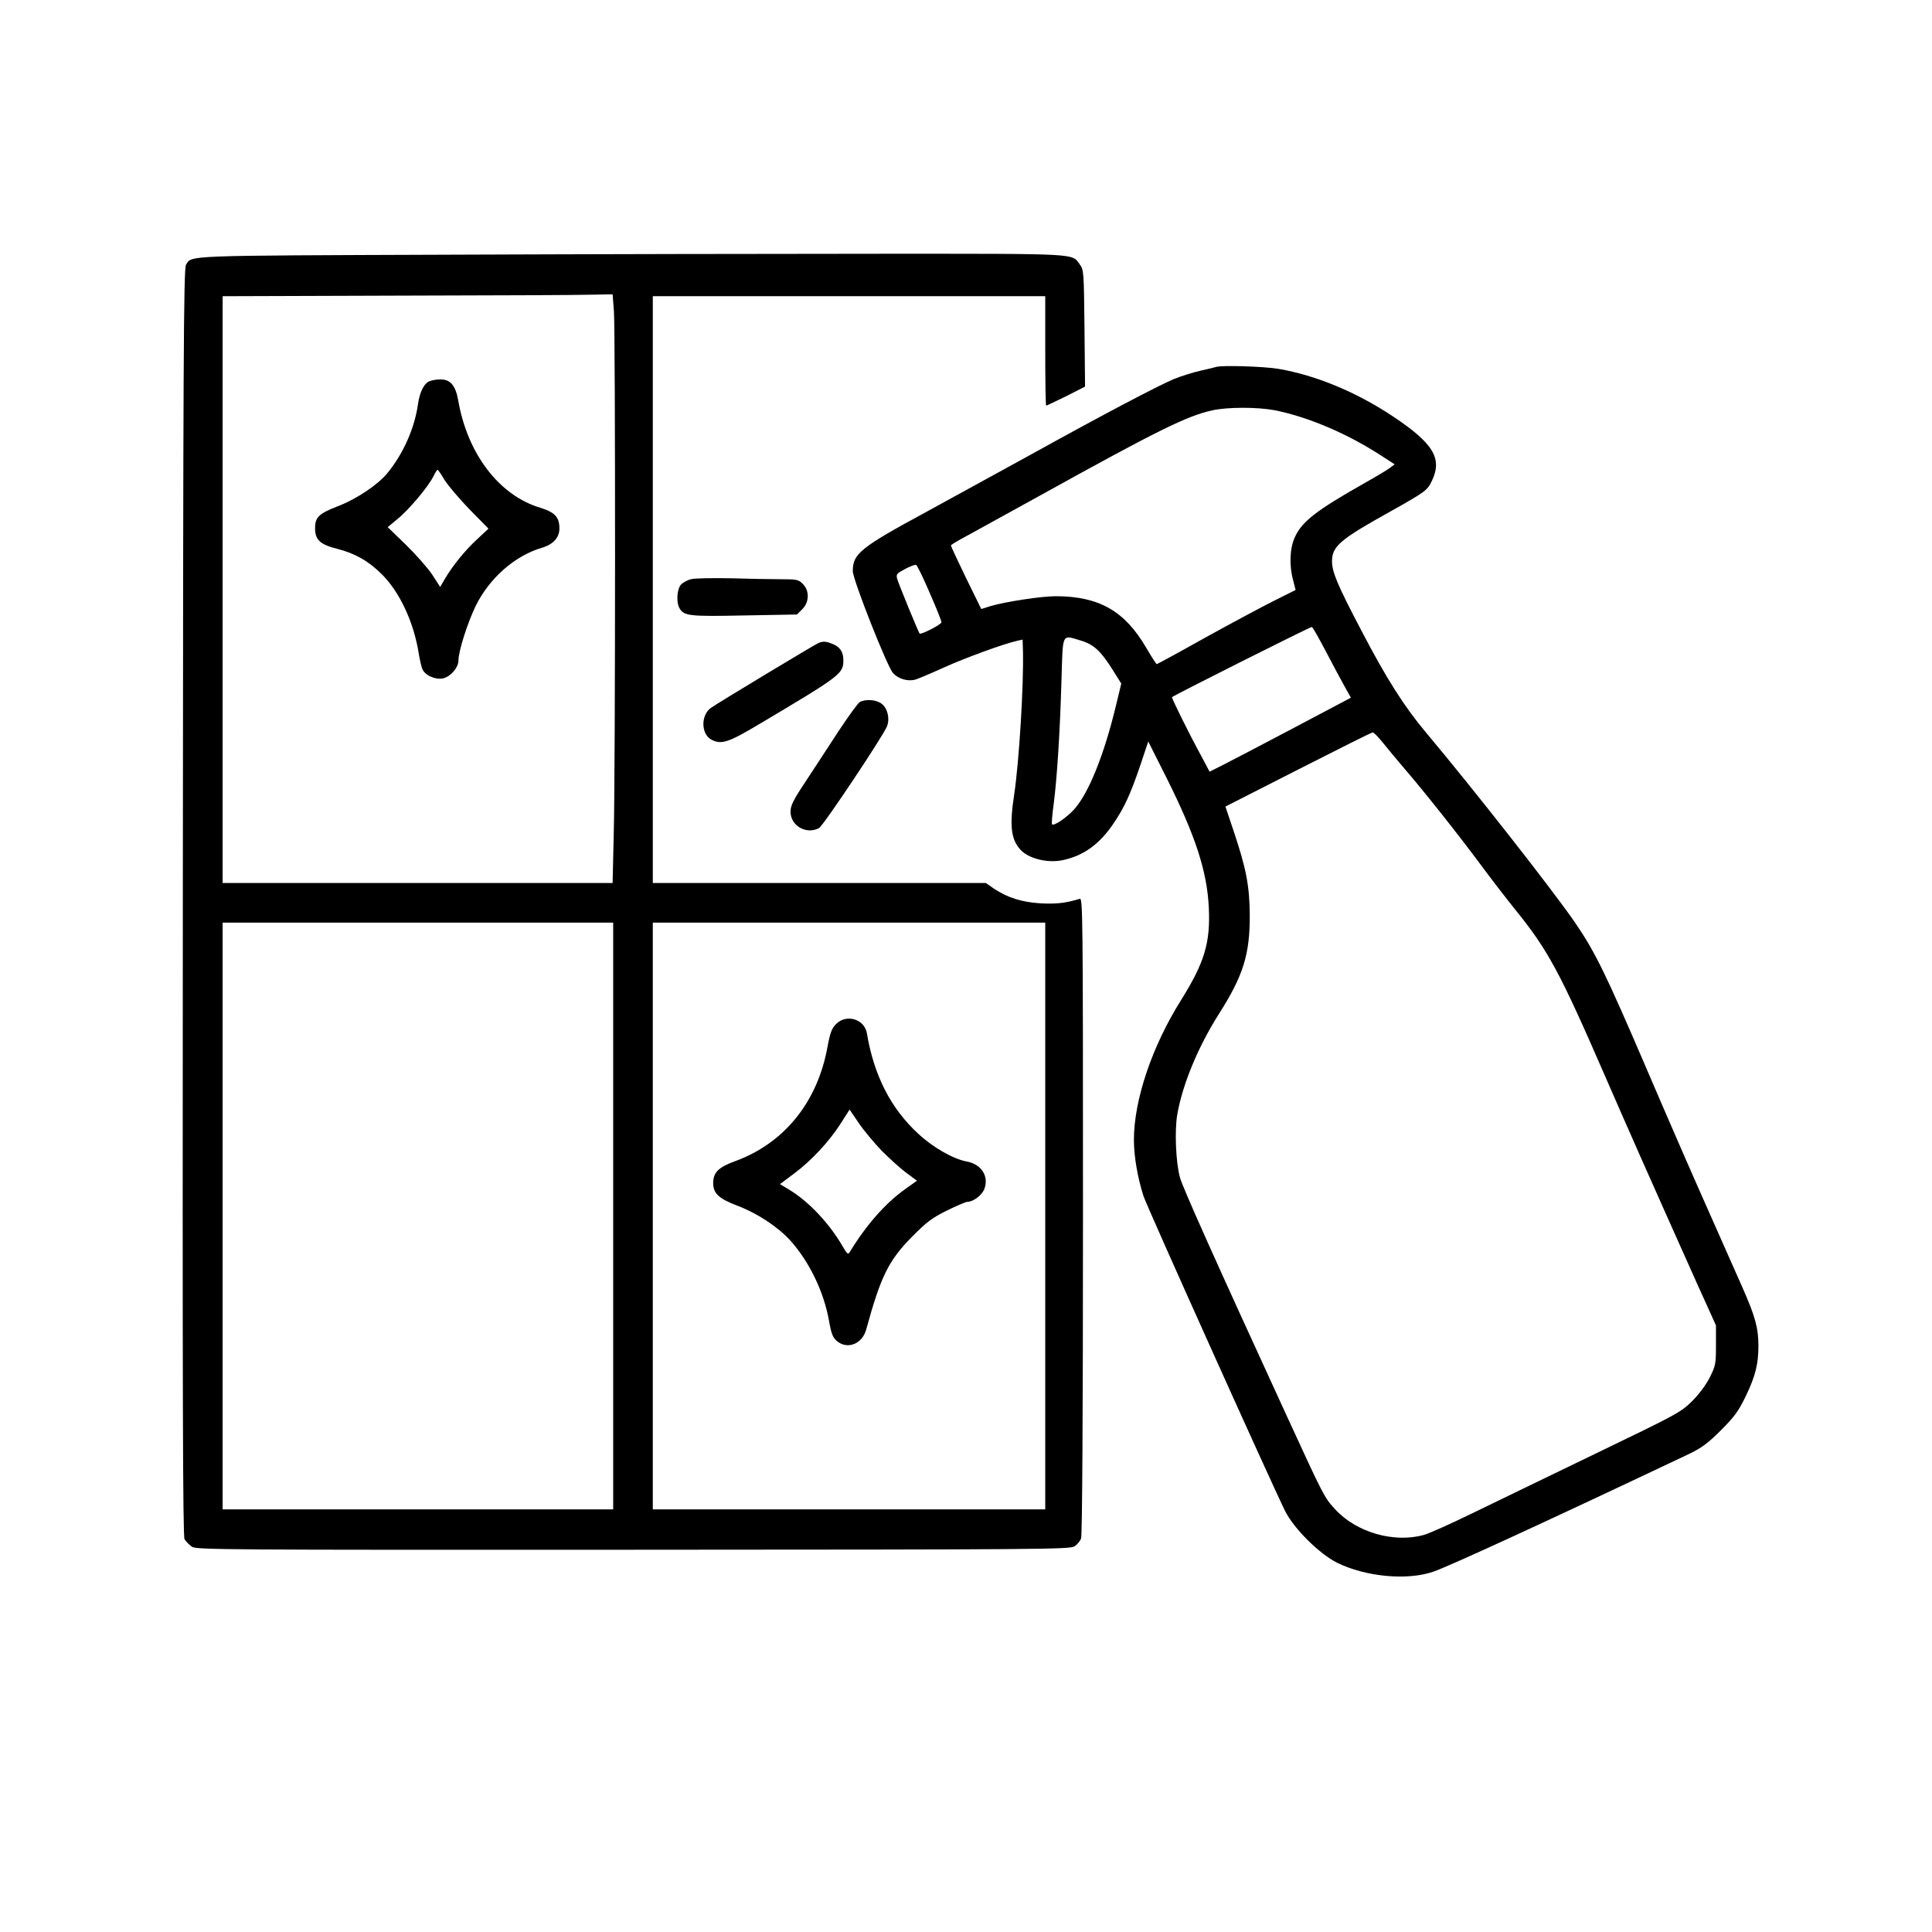
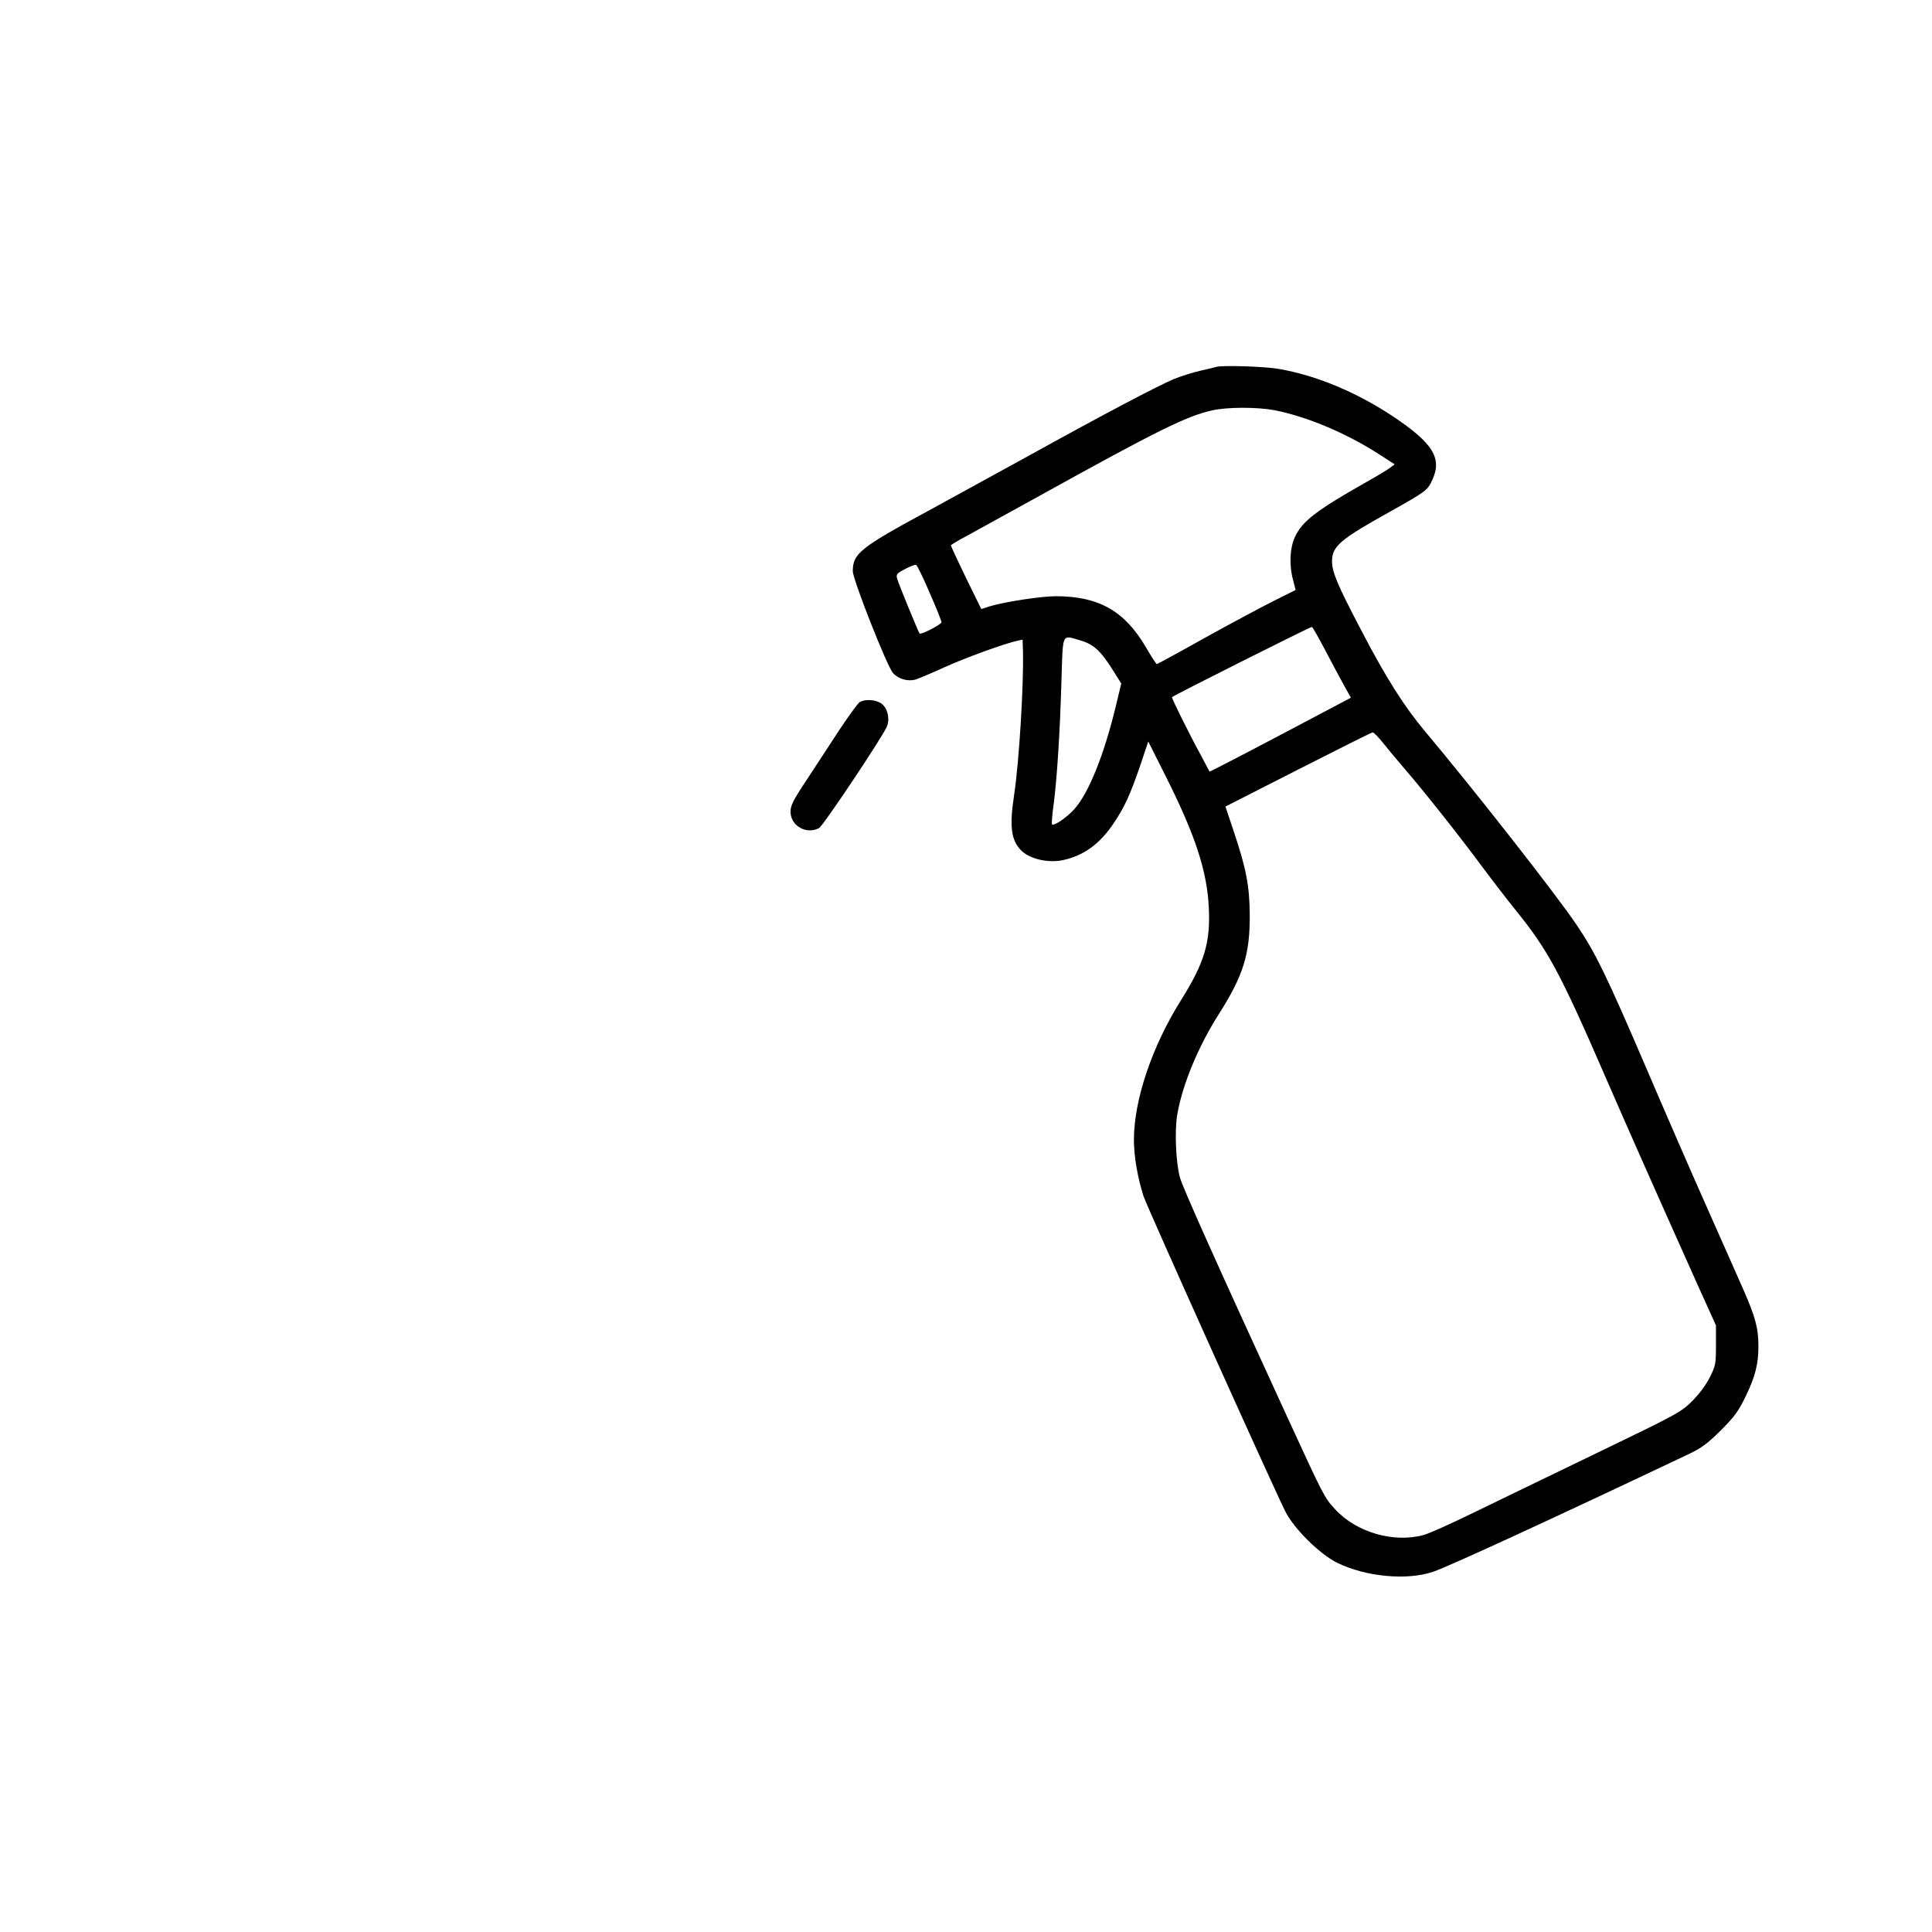
<svg xmlns="http://www.w3.org/2000/svg" version="1.0" width="1024pt" height="1024pt" viewBox="0 0 1024 1024" preserveAspectRatio="xMidYMid meet">
  <g transform="translate(0,1024) scale(0.1,-0.1)" fill="#000000" stroke="none">
-     <path d="M2370 8890 c-1411 -5 -1352 -3 -1384 -53 -13 -19 -15 -492 -17 -3377 -2 -2631 0 -3360 9 -3378 7 -12 25 -30 39 -40 26 -16 153 -17 2339 -16 2168 1 2314 2 2339 18 14 9 30 28 35 42 6 16 10 664 10 1710 0 1600 -1 1685 -17 1680 -77 -23 -124 -28 -206 -24 -101 6 -177 30 -249 78 l-43 30 -882 0 -883 0 0 1555 0 1555 1040 0 1040 0 0 -290 c0 -159 2 -290 5 -290 3 0 50 23 106 50 l100 51 -3 309 c-3 295 -4 310 -24 337 -45 61 13 58 -1054 58 -536 0 -1571 -2 -2300 -5z m884 -302 c8 -119 8 -2426 -1 -2765 l-6 -263 -1034 0 -1033 0 0 1555 0 1555 918 3 c504 1 969 3 1033 5 l116 2 7 -92z m-4 -4793 l0 -1555 -1035 0 -1035 0 0 1555 0 1555 1035 0 1035 0 0 -1555z m2290 0 l0 -1555 -1040 0 -1040 0 0 1555 0 1555 1040 0 1040 0 0 -1555z" />
-     <path d="M2273 8218 c-27 -13 -49 -58 -58 -123 -18 -125 -78 -261 -162 -363 -50 -61 -162 -136 -257 -173 -106 -41 -126 -59 -126 -119 0 -61 26 -86 118 -109 96 -25 166 -65 237 -136 94 -94 169 -254 195 -422 6 -36 15 -74 21 -84 16 -30 67 -52 105 -45 41 8 84 57 84 96 0 49 49 202 92 290 73 147 207 264 348 306 62 18 95 54 95 103 0 60 -24 86 -102 110 -217 65 -385 285 -434 567 -14 81 -42 114 -96 113 -21 0 -48 -5 -60 -11z m82 -520 c17 -28 76 -98 132 -156 l102 -104 -60 -56 c-64 -59 -129 -139 -171 -210 l-25 -43 -42 65 c-23 35 -86 106 -139 158 l-97 94 54 45 c59 48 164 173 189 226 9 18 18 33 21 33 3 0 20 -24 36 -52z" />
-     <path d="M4431 4812 c-22 -22 -31 -45 -45 -120 -53 -294 -230 -512 -491 -607 -88 -32 -115 -60 -115 -116 0 -54 30 -82 127 -119 106 -40 214 -111 281 -184 101 -112 179 -273 206 -427 12 -68 20 -88 41 -106 55 -48 135 -17 156 60 77 282 119 367 244 493 75 76 105 99 184 138 51 25 100 46 108 46 30 0 75 33 89 65 28 68 -13 135 -93 149 -70 13 -178 74 -256 147 -145 133 -235 309 -272 531 -12 77 -109 106 -164 50z m242 -671 c40 -40 98 -93 129 -116 l58 -43 -63 -45 c-104 -74 -207 -191 -293 -333 -9 -15 -14 -11 -39 32 -69 119 -176 233 -278 296 l-53 32 75 56 c91 68 186 169 248 267 l46 72 49 -72 c27 -40 82 -105 121 -146z" />
    <path d="M6445 8295 c-5 -2 -43 -11 -83 -20 -40 -9 -103 -29 -140 -44 -84 -35 -382 -192 -752 -397 -157 -86 -409 -224 -560 -307 -351 -190 -390 -222 -390 -314 0 -45 182 -506 213 -540 28 -32 79 -46 119 -35 18 6 87 35 153 65 108 49 315 125 388 141 l27 6 2 -62 c4 -182 -20 -581 -47 -762 -25 -164 -16 -235 33 -289 43 -48 144 -73 225 -56 112 24 197 86 272 199 57 85 87 152 140 307 l41 123 97 -193 c153 -306 215 -495 224 -688 9 -185 -23 -291 -146 -488 -155 -246 -251 -531 -251 -743 0 -87 20 -202 51 -298 20 -60 679 -1525 751 -1670 47 -93 180 -225 275 -273 151 -74 369 -95 508 -48 83 28 622 276 1360 626 64 31 98 56 166 124 73 73 93 101 132 181 51 106 67 171 67 265 0 95 -16 155 -82 305 -33 74 -121 272 -195 440 -75 168 -219 499 -320 735 -209 487 -267 606 -368 755 -110 163 -542 714 -799 1020 -114 136 -208 284 -341 539 -125 238 -155 309 -155 366 0 80 43 116 311 265 187 105 195 111 220 165 54 116 5 196 -208 338 -194 129 -408 218 -607 252 -76 13 -301 20 -331 10z m309 -229 c173 -34 381 -121 559 -236 l79 -51 -24 -18 c-12 -10 -76 -48 -140 -84 -249 -141 -327 -201 -364 -282 -28 -59 -32 -150 -10 -231 l13 -51 -112 -56 c-62 -31 -227 -119 -366 -196 -139 -78 -255 -141 -258 -141 -3 0 -28 39 -56 87 -113 194 -249 272 -477 273 -79 0 -269 -29 -350 -53 l-47 -15 -81 165 c-44 91 -80 168 -80 172 0 3 37 26 83 50 45 25 222 122 392 216 619 343 777 421 910 450 81 18 237 18 329 1z m-1827 -967 c35 -79 63 -150 63 -157 0 -12 -108 -67 -116 -60 -6 7 -113 267 -119 291 -6 23 -2 28 42 51 26 14 53 24 58 22 6 -1 38 -68 72 -147z m2099 -309 c36 -69 81 -153 100 -187 l34 -61 -312 -165 c-172 -91 -341 -179 -375 -196 l-62 -31 -44 83 c-64 117 -159 309 -155 312 12 11 735 374 741 372 5 -1 37 -59 73 -127z m-1298 55 c68 -20 106 -55 166 -150 l49 -78 -28 -116 c-63 -263 -145 -465 -221 -550 -40 -44 -108 -91 -118 -80 -3 2 1 52 9 109 18 142 33 378 41 653 8 259 0 242 102 212z m1602 -542 c25 -31 76 -93 114 -137 104 -120 296 -363 409 -516 55 -74 135 -178 178 -231 175 -216 237 -332 479 -889 125 -287 237 -540 481 -1085 l104 -230 0 -105 c0 -99 -2 -109 -33 -171 -21 -41 -57 -89 -95 -127 -59 -58 -82 -70 -507 -275 -245 -118 -539 -261 -655 -317 -115 -56 -232 -109 -260 -116 -158 -43 -356 14 -468 136 -58 63 -59 65 -259 500 -376 818 -550 1207 -564 1259 -22 80 -29 249 -14 335 28 160 111 359 220 531 130 204 165 317 164 525 -1 155 -19 248 -87 450 l-42 125 385 196 c212 108 390 197 395 197 6 1 30 -24 55 -55z" />
-     <path d="M3666 7171 c-22 -5 -48 -19 -58 -31 -20 -25 -24 -90 -8 -121 24 -44 48 -47 345 -41 l279 5 28 28 c38 37 39 99 3 134 -22 23 -32 25 -117 25 -51 0 -169 2 -263 5 -93 2 -188 0 -209 -4z" />
-     <path d="M4340 6833 c-18 -7 -533 -317 -572 -345 -54 -38 -53 -138 2 -168 53 -28 89 -17 261 86 427 254 439 263 439 335 0 43 -17 69 -55 85 -36 15 -50 16 -75 7z" />
    <path d="M4557 6519 c-10 -6 -60 -75 -111 -152 -51 -78 -129 -198 -174 -266 -68 -102 -82 -131 -82 -163 0 -75 84 -123 151 -87 22 11 346 497 361 541 15 41 2 94 -29 118 -28 22 -86 26 -116 9z" />
  </g>
</svg>